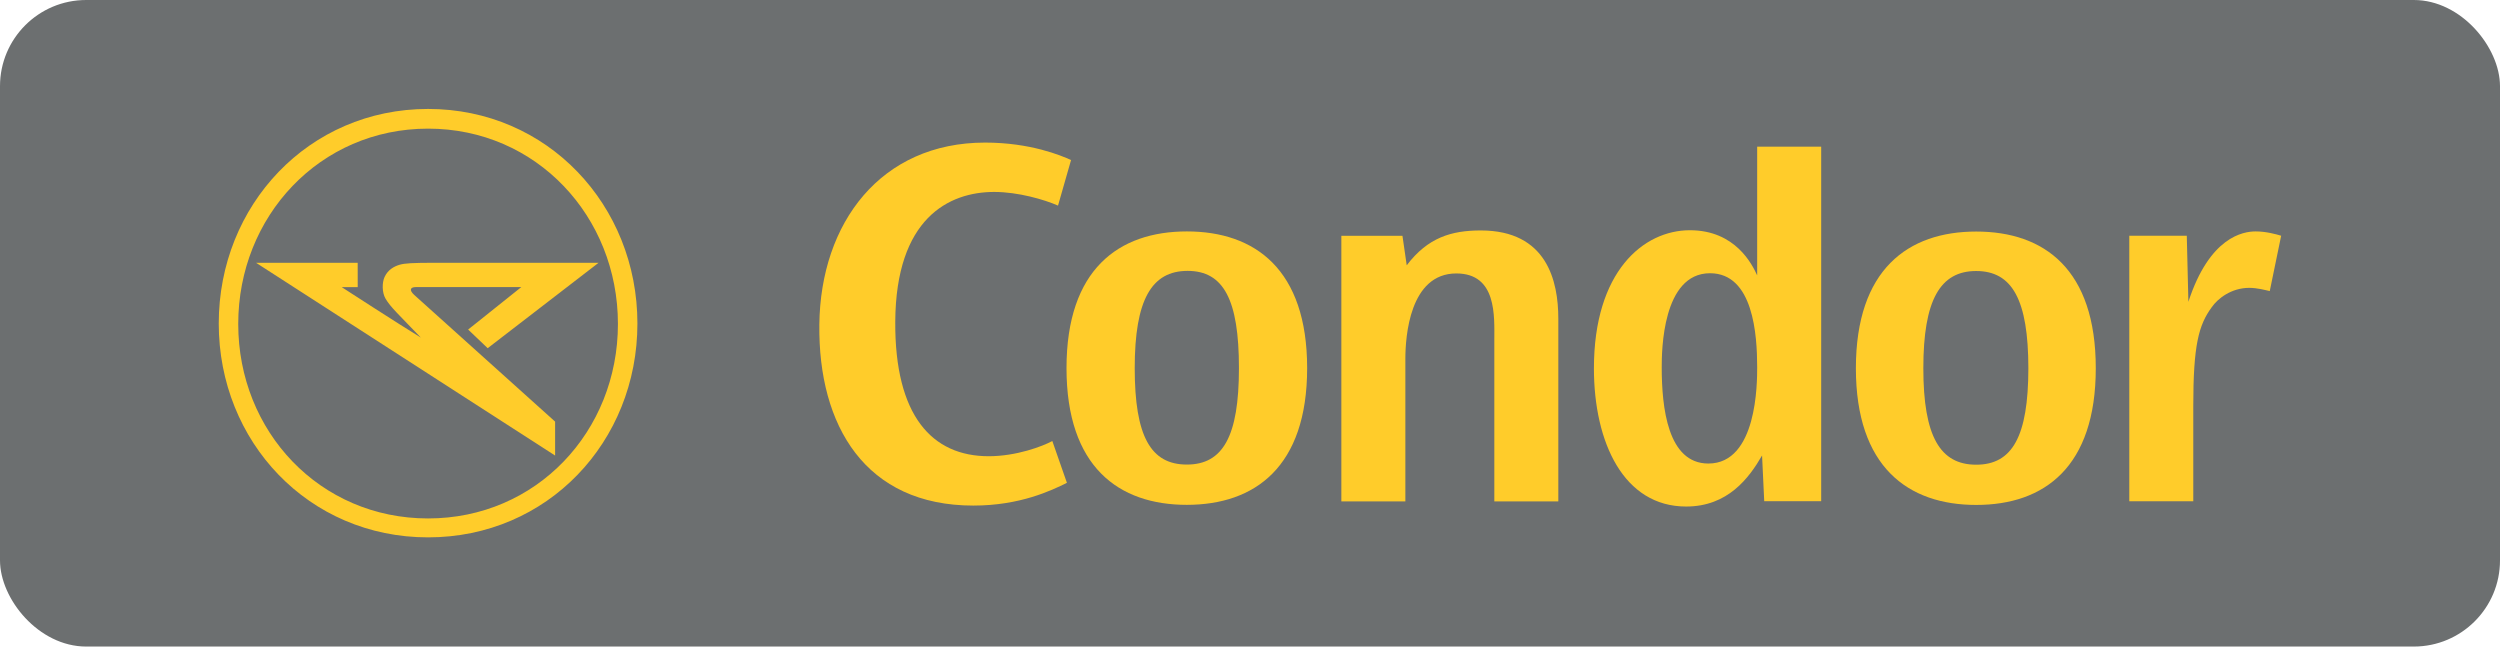
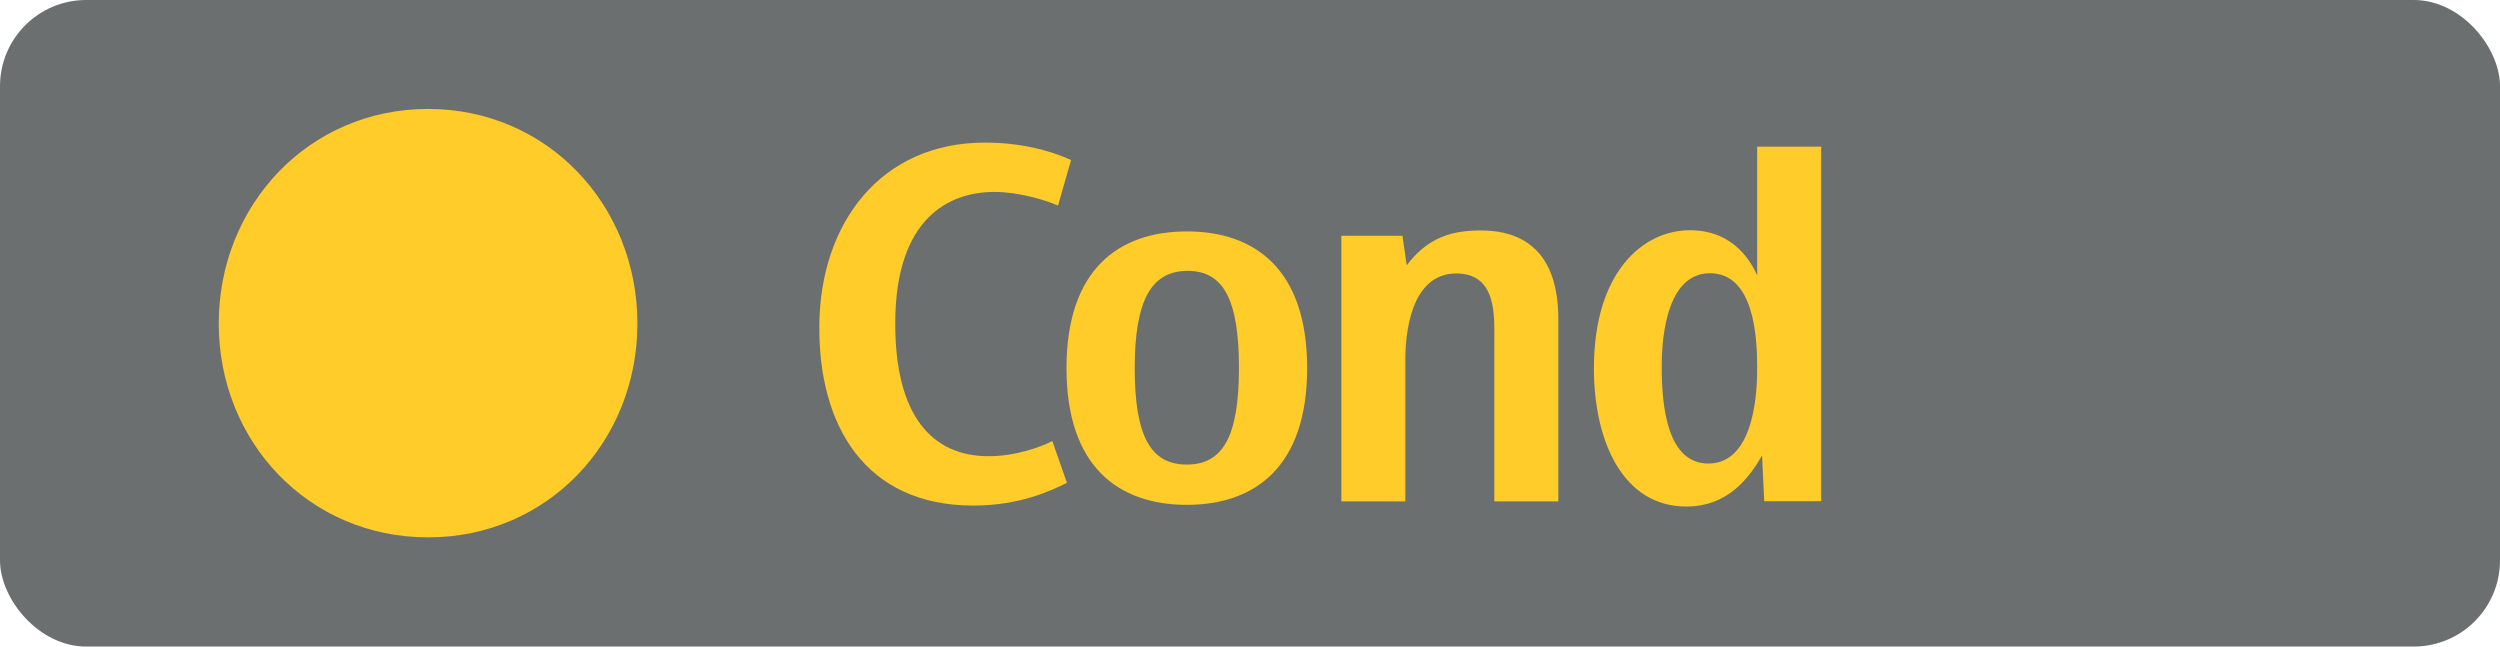
<svg xmlns="http://www.w3.org/2000/svg" xmlns:ns1="http://www.bohemiancoding.com/sketch/ns" height="30px" width="116px" version="1.1" viewBox="0 0 116 30">
  <title>Rectangle 354 + Imported Layers</title>
  <desc>Created with Sketch.</desc>
  <g id="Page-1" fill-rule="evenodd" ns1:type="MSPage" fill="none">
    <g id="Artboard-19" transform="translate(-22 -1519)" ns1:type="MSArtboardGroup">
      <g id="Rectangle-354-+-Imported-Layers" transform="translate(22 1519)" ns1:type="MSLayerGroup">
        <rect id="Rectangle-354" rx="4" ns1:type="MSShapeGroup" height="30" width="116" y="0" x="0" fill="#6C6F70" />
        <g id="Imported-Layers" ns1:type="MSShapeGroup" fill="#FFCC2A" transform="translate(10 5)">
          <path id="Fill-1" d="m35.167 18.459c-5.013 0-7.205-3.704-7.15-8.403 0.056-4.721 2.854-8.44 7.691-8.44 2.097 0 3.526 0.598 3.989 0.81l-0.605 2.114c-0.64-0.282-1.855-0.633-2.958-0.634-2.113 0-4.566 1.226-4.594 6.019-0.026 4.371 1.707 6.244 4.337 6.244 1.281 0 2.491-0.457 2.951-0.705l0.677 1.939c-0.711 0.352-2.169 1.056-4.338 1.056" />
          <path id="Fill-2" d="m45.104 7.569c-1.67 0-2.453 1.339-2.453 4.511 0 3.173 0.747 4.475 2.418 4.476 1.673 0 2.418-1.305 2.418-4.476 0-3.171-0.711-4.511-2.383-4.511zm-0.034 10.856c-3.165 0-5.584-1.763-5.584-6.344s2.419-6.342 5.584-6.343c3.163 0 5.581 1.762 5.582 6.343-0.001 4.581-2.419 6.342-5.582 6.344z" />
          <path id="Fill-3" d="m55.074 5.942l0.198 1.368c0.979-1.29 2.076-1.617 3.436-1.617 3.07 0 3.598 2.345 3.598 4.091v8.48h-2.969v-7.483c0-1.097 0.126-3.093-1.762-3.093-2.165 0-2.366 2.919-2.366 3.966v6.61h-2.97v-12.322l2.835 0" />
          <path id="Fill-4" d="m69.268 16.508c2.265 0 2.265-3.741 2.265-4.465 0-1.497-0.175-4.365-2.188-4.365-2.216 0-2.241 3.617-2.241 4.365 0 1.871 0.277 4.465 2.164 4.465zm5.235-14.702v16.448h-2.643l-0.1-2.12c-0.604 1.047-1.587 2.369-3.523 2.369-2.895 0-4.279-2.967-4.279-6.411 0-4.489 2.29-6.409 4.454-6.409 2.115 0 2.894 1.597 3.121 2.095v-5.972h2.97z" />
-           <path id="Fill-5" d="m81.696 7.575c-1.671 0-2.453 1.341-2.453 4.51 0 3.173 0.782 4.477 2.453 4.477s2.418-1.304 2.42-4.476c-0.002-3.171-0.747-4.51-2.42-4.511zm0 10.854c-3.164 0-5.583-1.763-5.583-6.343 0.002-4.582 2.419-6.342 5.583-6.342 3.165 0 5.548 1.76 5.548 6.342 0 4.58-2.383 6.343-5.548 6.343z" />
-           <path id="Fill-6" d="m91.467 5.938l0.074 3.067c0.983-3.018 2.543-3.267 3.122-3.267 0.478 0 0.931 0.125 1.183 0.2l-0.529 2.568c-0.226-0.049-0.578-0.149-0.955-0.149-0.832 0-1.461 0.499-1.737 0.898-0.605 0.824-0.857 1.746-0.857 4.59v4.415h-2.969v-12.321h2.668" />
-           <path id="Fill-7" d="m9.863 0.055c-5.54 0-9.713 4.467-9.713 9.957-0 5.489 4.173 9.922 9.713 9.922 5.54 0 9.713-4.433 9.713-9.922 0-5.49-4.173-9.957-9.713-9.957v-0zm0 19.001c-5.023 0-8.809-4.031-8.809-9.024 0-4.992 3.785-9.063 8.809-9.063 5.024 0 8.809 4.071 8.809 9.063 0 4.993-3.785 9.024-8.809 9.024z" />
-           <path id="Fill-8" d="m15.757 16.137v-1.574l-6.536-5.878c-0.257-0.235-0.173-0.364 0.073-0.364h4.894l-2.466 1.97 0.907 0.865 5.144-3.962-7.6-0.001c-1.02 0-1.395 0.021-1.635 0.093-0.231 0.069-0.531 0.214-0.693 0.565-0.119 0.258-0.125 0.72 0.044 1.007 0.233 0.398 0.626 0.749 1.638 1.806-1.001-0.61-3.671-2.341-3.671-2.341s0.593 0.001 0.742 0.001c0-0.282-0.001-1.129-0.001-1.129h-4.713l13.874 8.943" />
+           <path id="Fill-7" d="m9.863 0.055c-5.54 0-9.713 4.467-9.713 9.957-0 5.489 4.173 9.922 9.713 9.922 5.54 0 9.713-4.433 9.713-9.922 0-5.49-4.173-9.957-9.713-9.957v-0zm0 19.001z" />
        </g>
      </g>
    </g>
  </g>
</svg>